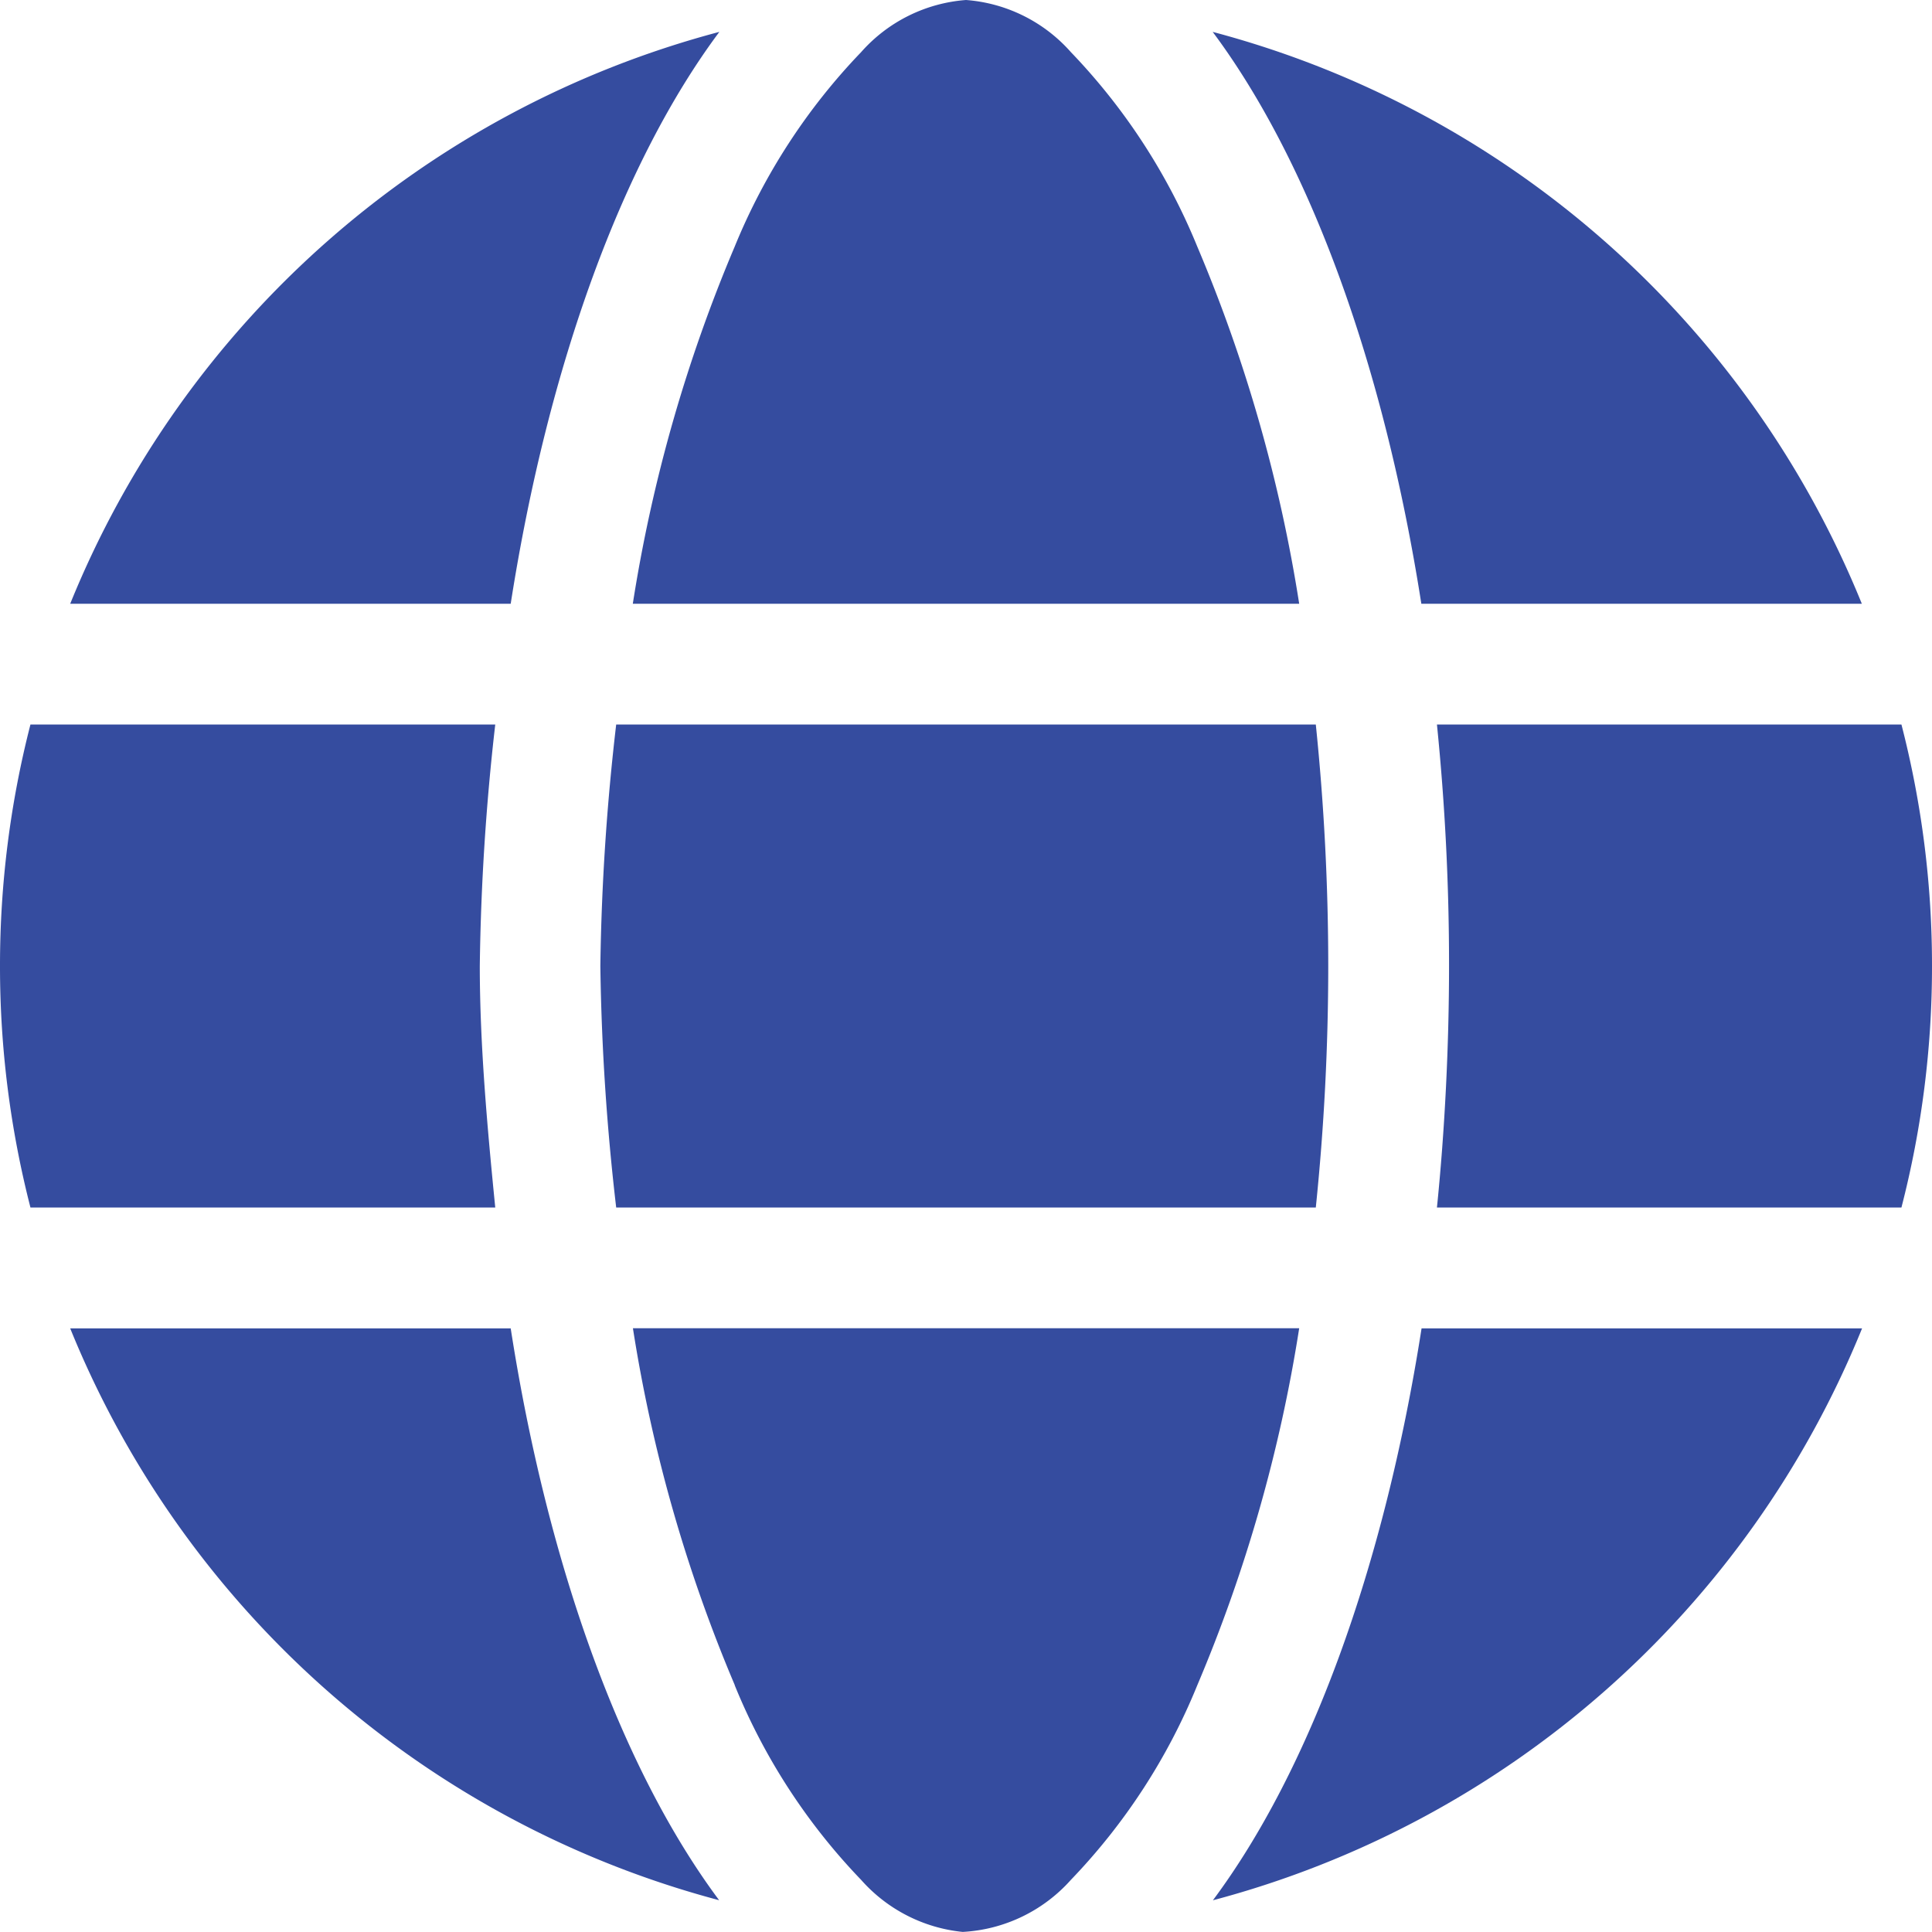
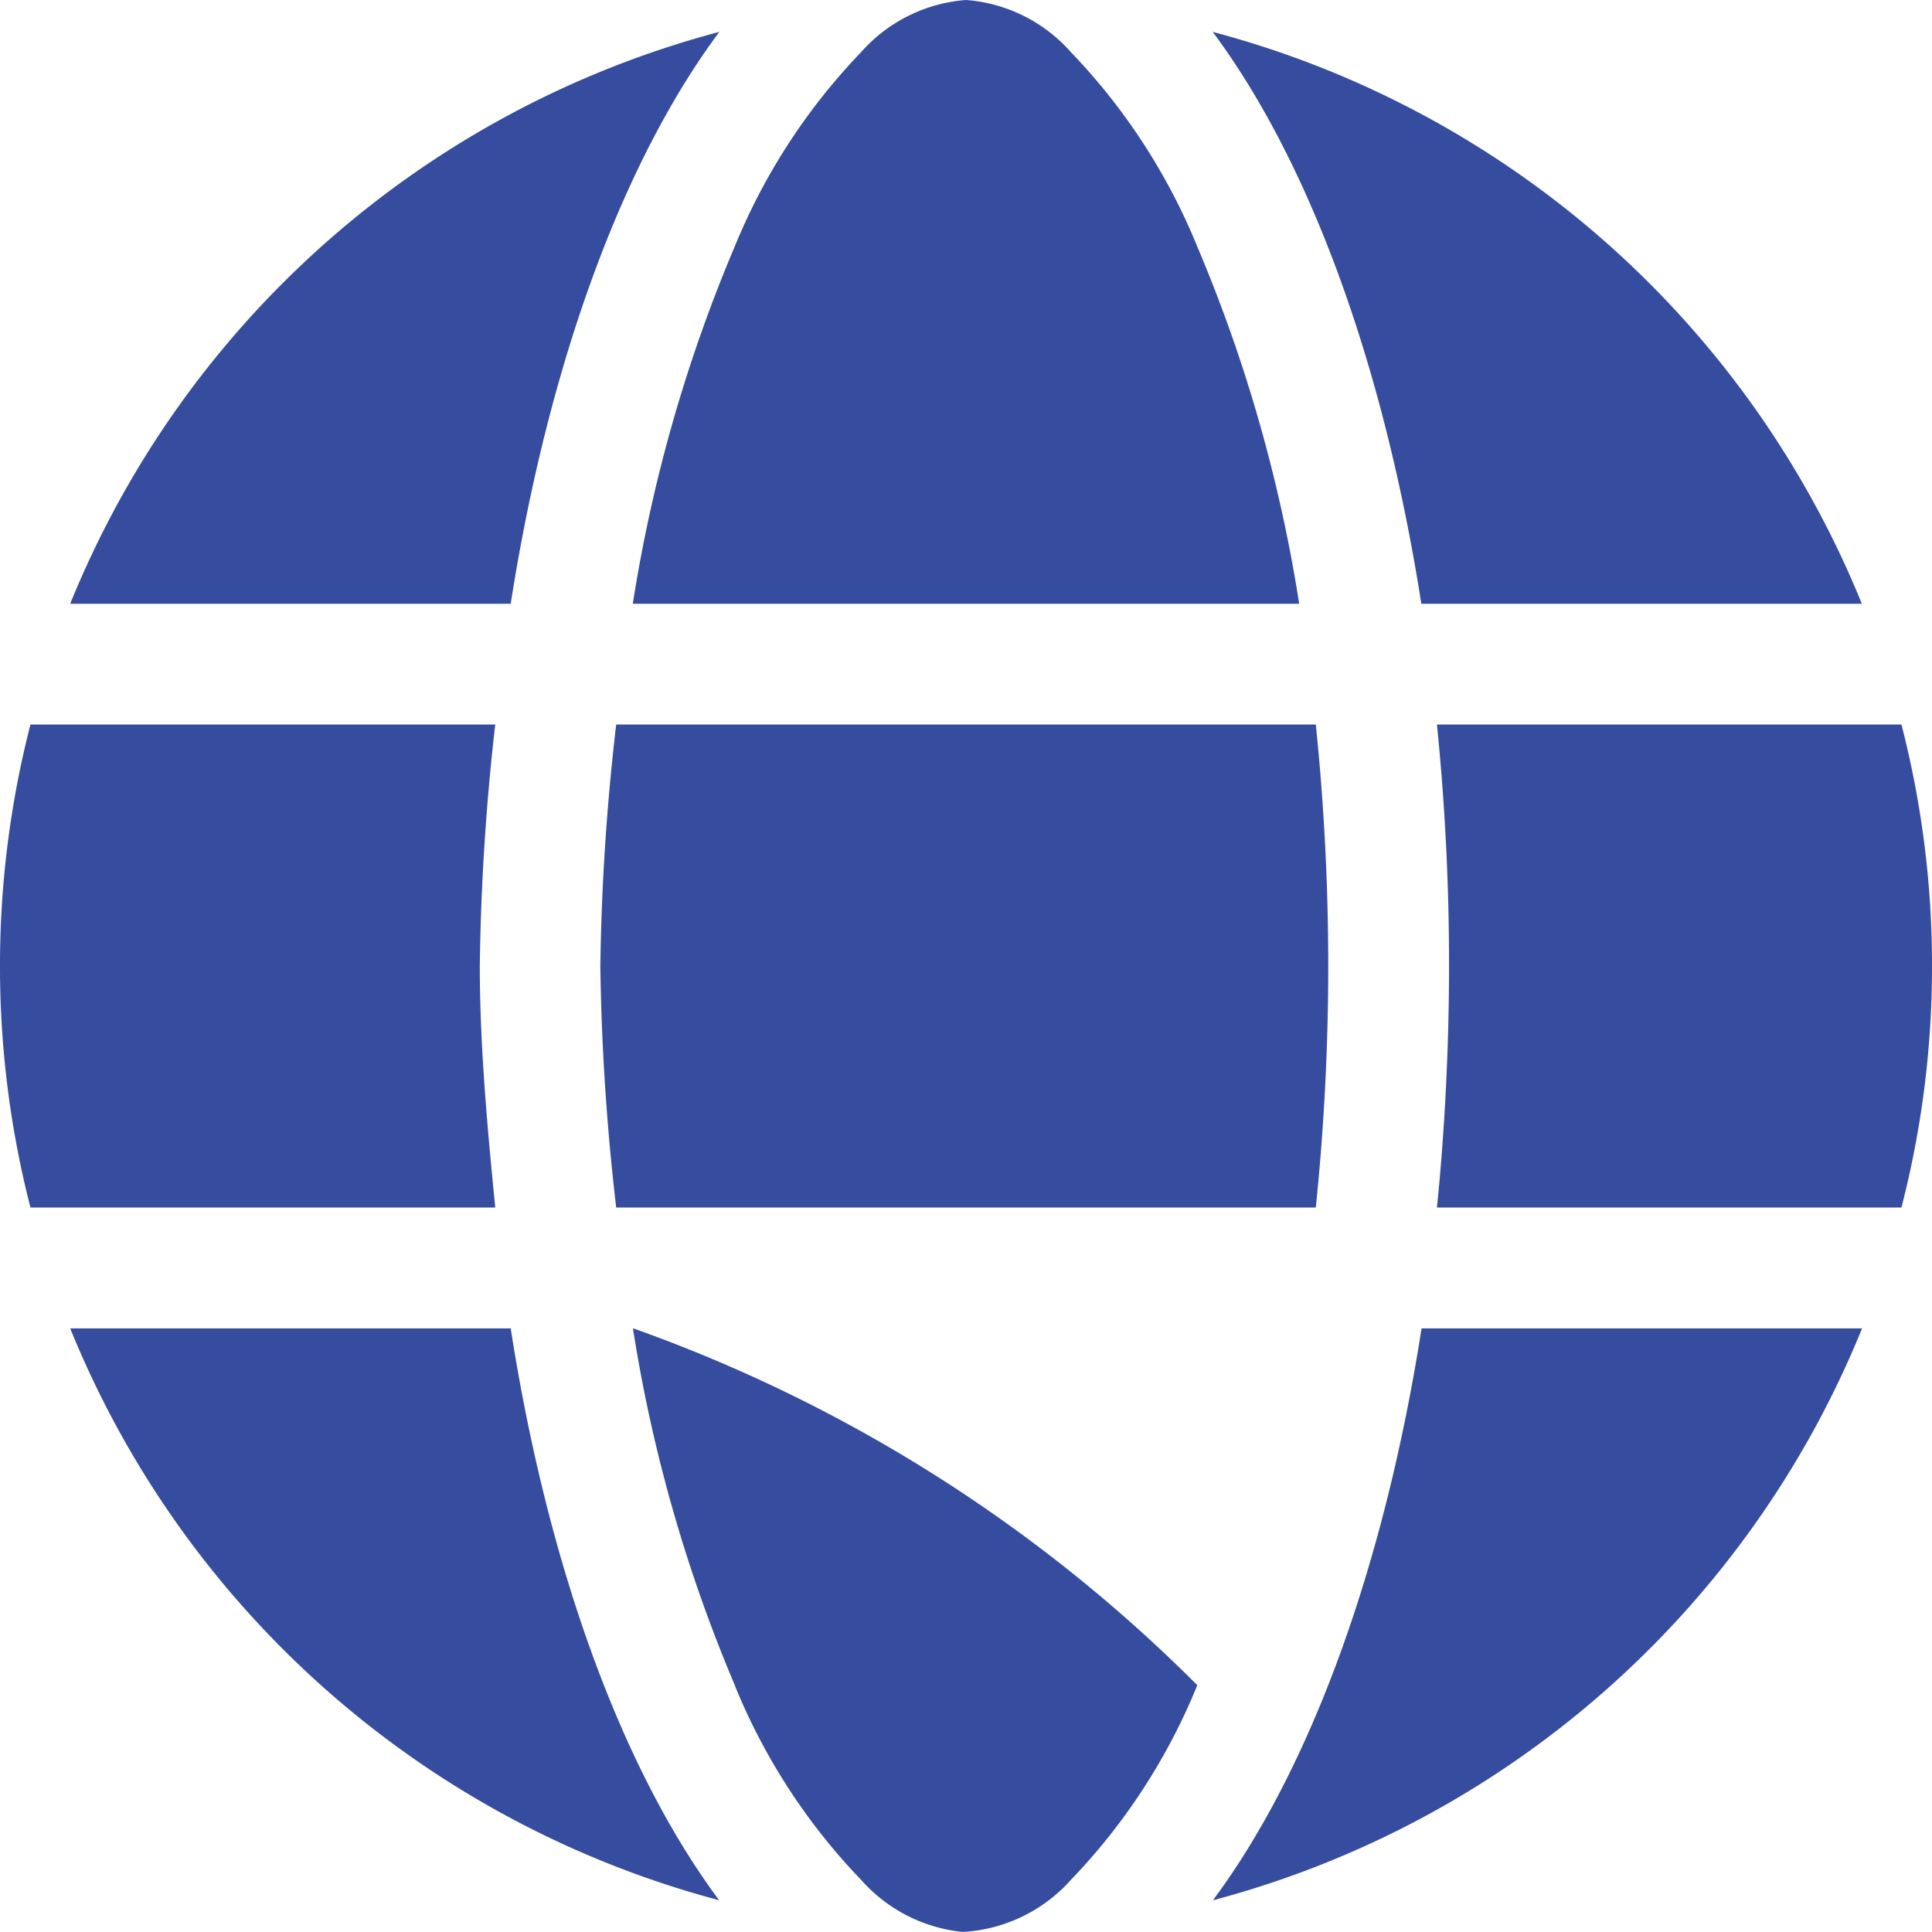
<svg xmlns="http://www.w3.org/2000/svg" width="50" height="50" viewBox="0 0 50 50">
  <g id="ic-Network-Security" transform="translate(-10607 -3186.25)">
-     <path id="Path_3" data-name="Path 3" d="M34.375-18.75a61.064,61.064,0,0,1-.322,6.25H15.947a60.517,60.517,0,0,1-.41-6.25,60.517,60.517,0,0,1,.41-6.25H34.053A61.064,61.064,0,0,1,34.375-18.75ZM49.209-25A24.913,24.913,0,0,1,50-18.75a24.913,24.913,0,0,1-.791,6.25H37.188c.205-2.012.313-4.189.313-6.25A61.7,61.7,0,0,0,37.188-25Zm-1.025-3.125h-11.4c-.977-6.236-2.91-11.463-5.4-14.8A25.056,25.056,0,0,1,48.184-28.125Zm-14.561,0H16.377a39.219,39.219,0,0,1,2.637-9.243A15.965,15.965,0,0,1,22.285-42.4,4.023,4.023,0,0,1,25-43.75,4.023,4.023,0,0,1,27.715-42.4a15.965,15.965,0,0,1,3.271,5.033A39.219,39.219,0,0,1,33.623-28.125Zm-31.806,0a25.05,25.05,0,0,1,16.8-14.8c-2.49,3.338-4.424,8.564-5.4,14.8Zm11,3.125a61.294,61.294,0,0,0-.4,6.25c0,2.061.2,4.238.4,6.25H.788A25.07,25.07,0,0,1,0-18.75,25.07,25.07,0,0,1,.788-25Zm6.2,24.863a39.134,39.134,0,0,1-2.637-9.238H33.623A39.134,39.134,0,0,1,30.986-.137,15.9,15.9,0,0,1,27.715,4.9a4.042,4.042,0,0,1-2.8,1.348A4.046,4.046,0,0,1,22.285,4.9,15.9,15.9,0,0,1,19.014-.137Zm-.4,5.566a25.059,25.059,0,0,1-16.8-14.8h11.4C14.189-3.135,16.123,2.09,18.613,5.43Zm12.773,0c2.49-3.34,4.424-8.564,5.4-14.8h11.4A25.064,25.064,0,0,1,31.387,5.43Z" transform="translate(10607 3230)" fill="#354c9f" />
+     <path id="Path_3" data-name="Path 3" d="M34.375-18.75a61.064,61.064,0,0,1-.322,6.25H15.947a60.517,60.517,0,0,1-.41-6.25,60.517,60.517,0,0,1,.41-6.25H34.053A61.064,61.064,0,0,1,34.375-18.75ZM49.209-25A24.913,24.913,0,0,1,50-18.75a24.913,24.913,0,0,1-.791,6.25H37.188c.205-2.012.313-4.189.313-6.25A61.7,61.7,0,0,0,37.188-25Zm-1.025-3.125h-11.4c-.977-6.236-2.91-11.463-5.4-14.8A25.056,25.056,0,0,1,48.184-28.125Zm-14.561,0H16.377a39.219,39.219,0,0,1,2.637-9.243A15.965,15.965,0,0,1,22.285-42.4,4.023,4.023,0,0,1,25-43.75,4.023,4.023,0,0,1,27.715-42.4a15.965,15.965,0,0,1,3.271,5.033A39.219,39.219,0,0,1,33.623-28.125Zm-31.806,0a25.05,25.05,0,0,1,16.8-14.8c-2.49,3.338-4.424,8.564-5.4,14.8Zm11,3.125a61.294,61.294,0,0,0-.4,6.25c0,2.061.2,4.238.4,6.25H.788A25.07,25.07,0,0,1,0-18.75,25.07,25.07,0,0,1,.788-25Zm6.2,24.863a39.134,39.134,0,0,1-2.637-9.238A39.134,39.134,0,0,1,30.986-.137,15.9,15.9,0,0,1,27.715,4.9a4.042,4.042,0,0,1-2.8,1.348A4.046,4.046,0,0,1,22.285,4.9,15.9,15.9,0,0,1,19.014-.137Zm-.4,5.566a25.059,25.059,0,0,1-16.8-14.8h11.4C14.189-3.135,16.123,2.09,18.613,5.43Zm12.773,0c2.49-3.34,4.424-8.564,5.4-14.8h11.4A25.064,25.064,0,0,1,31.387,5.43Z" transform="translate(10607 3230)" fill="#354c9f" />
  </g>
</svg>